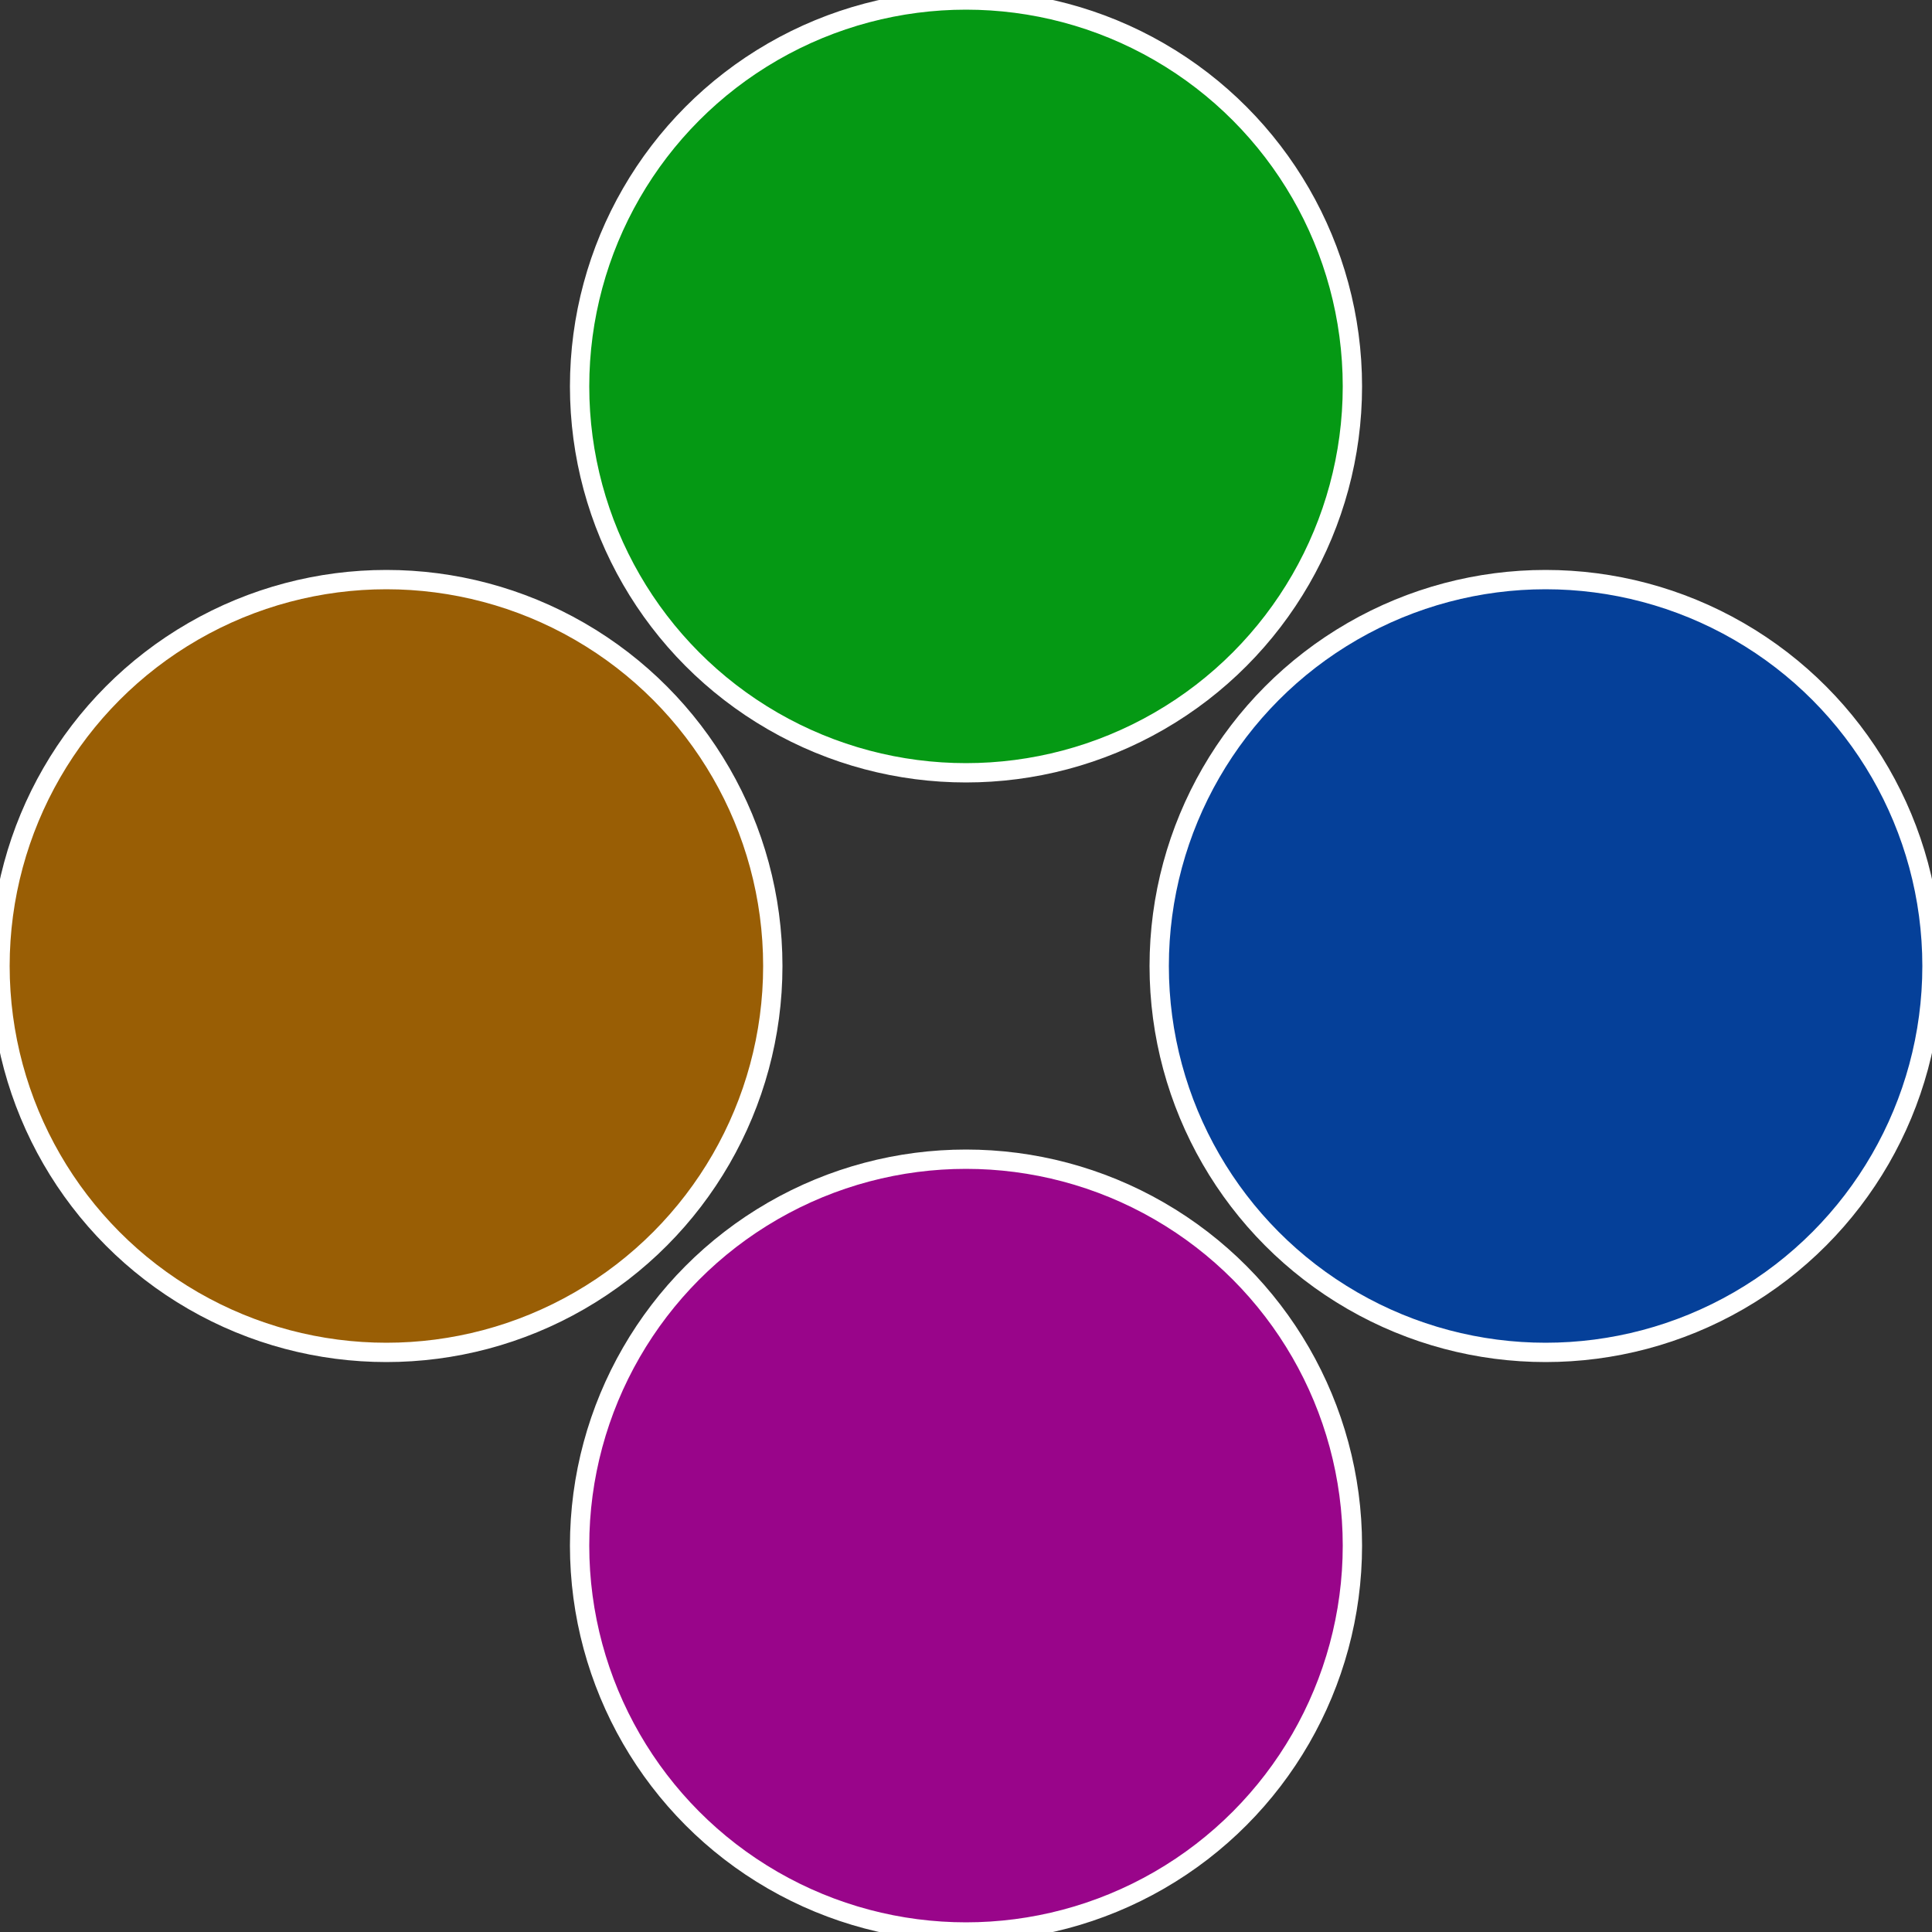
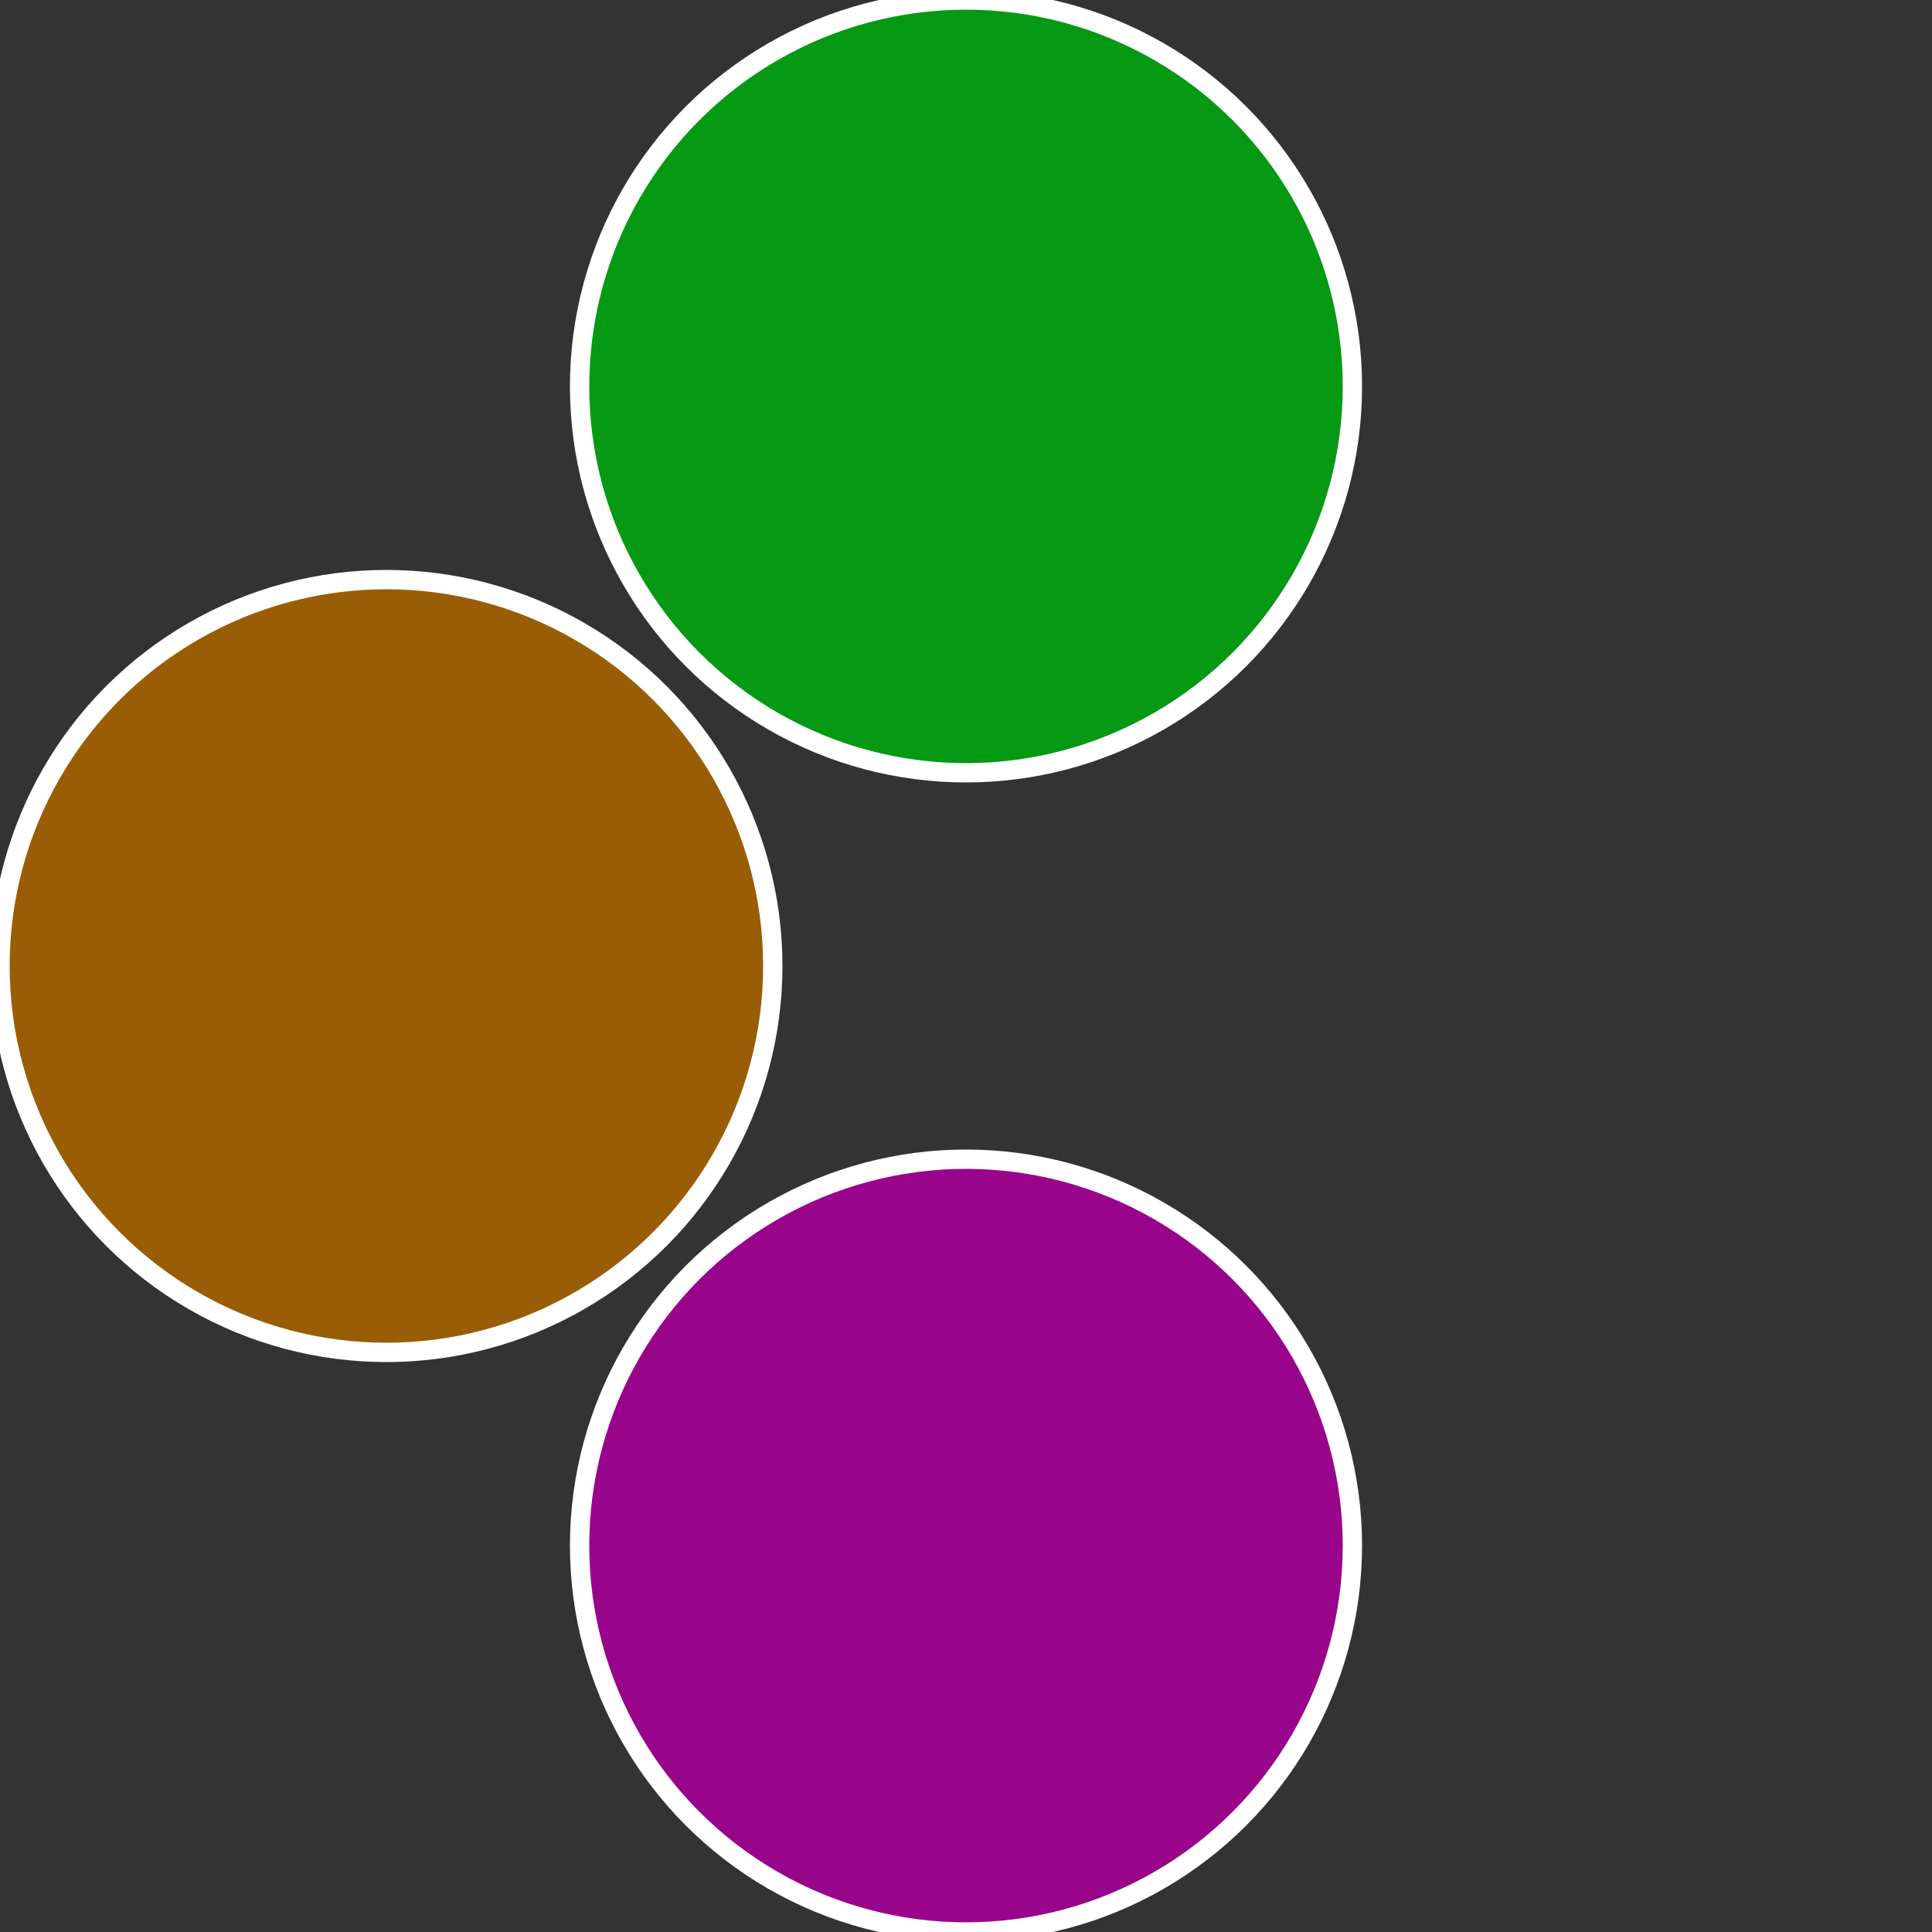
<svg xmlns="http://www.w3.org/2000/svg" width="500" height="500" viewBox="-1 -1 2 2">
  <rect x="-1" y="-1" width="2" height="2" fill="#333333" stroke="none" />
-   <circle cx="0.6" cy="0" r="0.4" fill="#054099" stroke="#fff" stroke-width="1%" />
  <circle cx="3.6739403974421E-17" cy="0.6" r="0.4" fill="#99058a" stroke="#fff" stroke-width="1%" />
  <circle cx="-0.6" cy="7.3478807948841E-17" r="0.4" fill="#995e05" stroke="#fff" stroke-width="1%" />
  <circle cx="-1.1021821192326E-16" cy="-0.6" r="0.4" fill="#059914" stroke="#fff" stroke-width="1%" />
</svg>